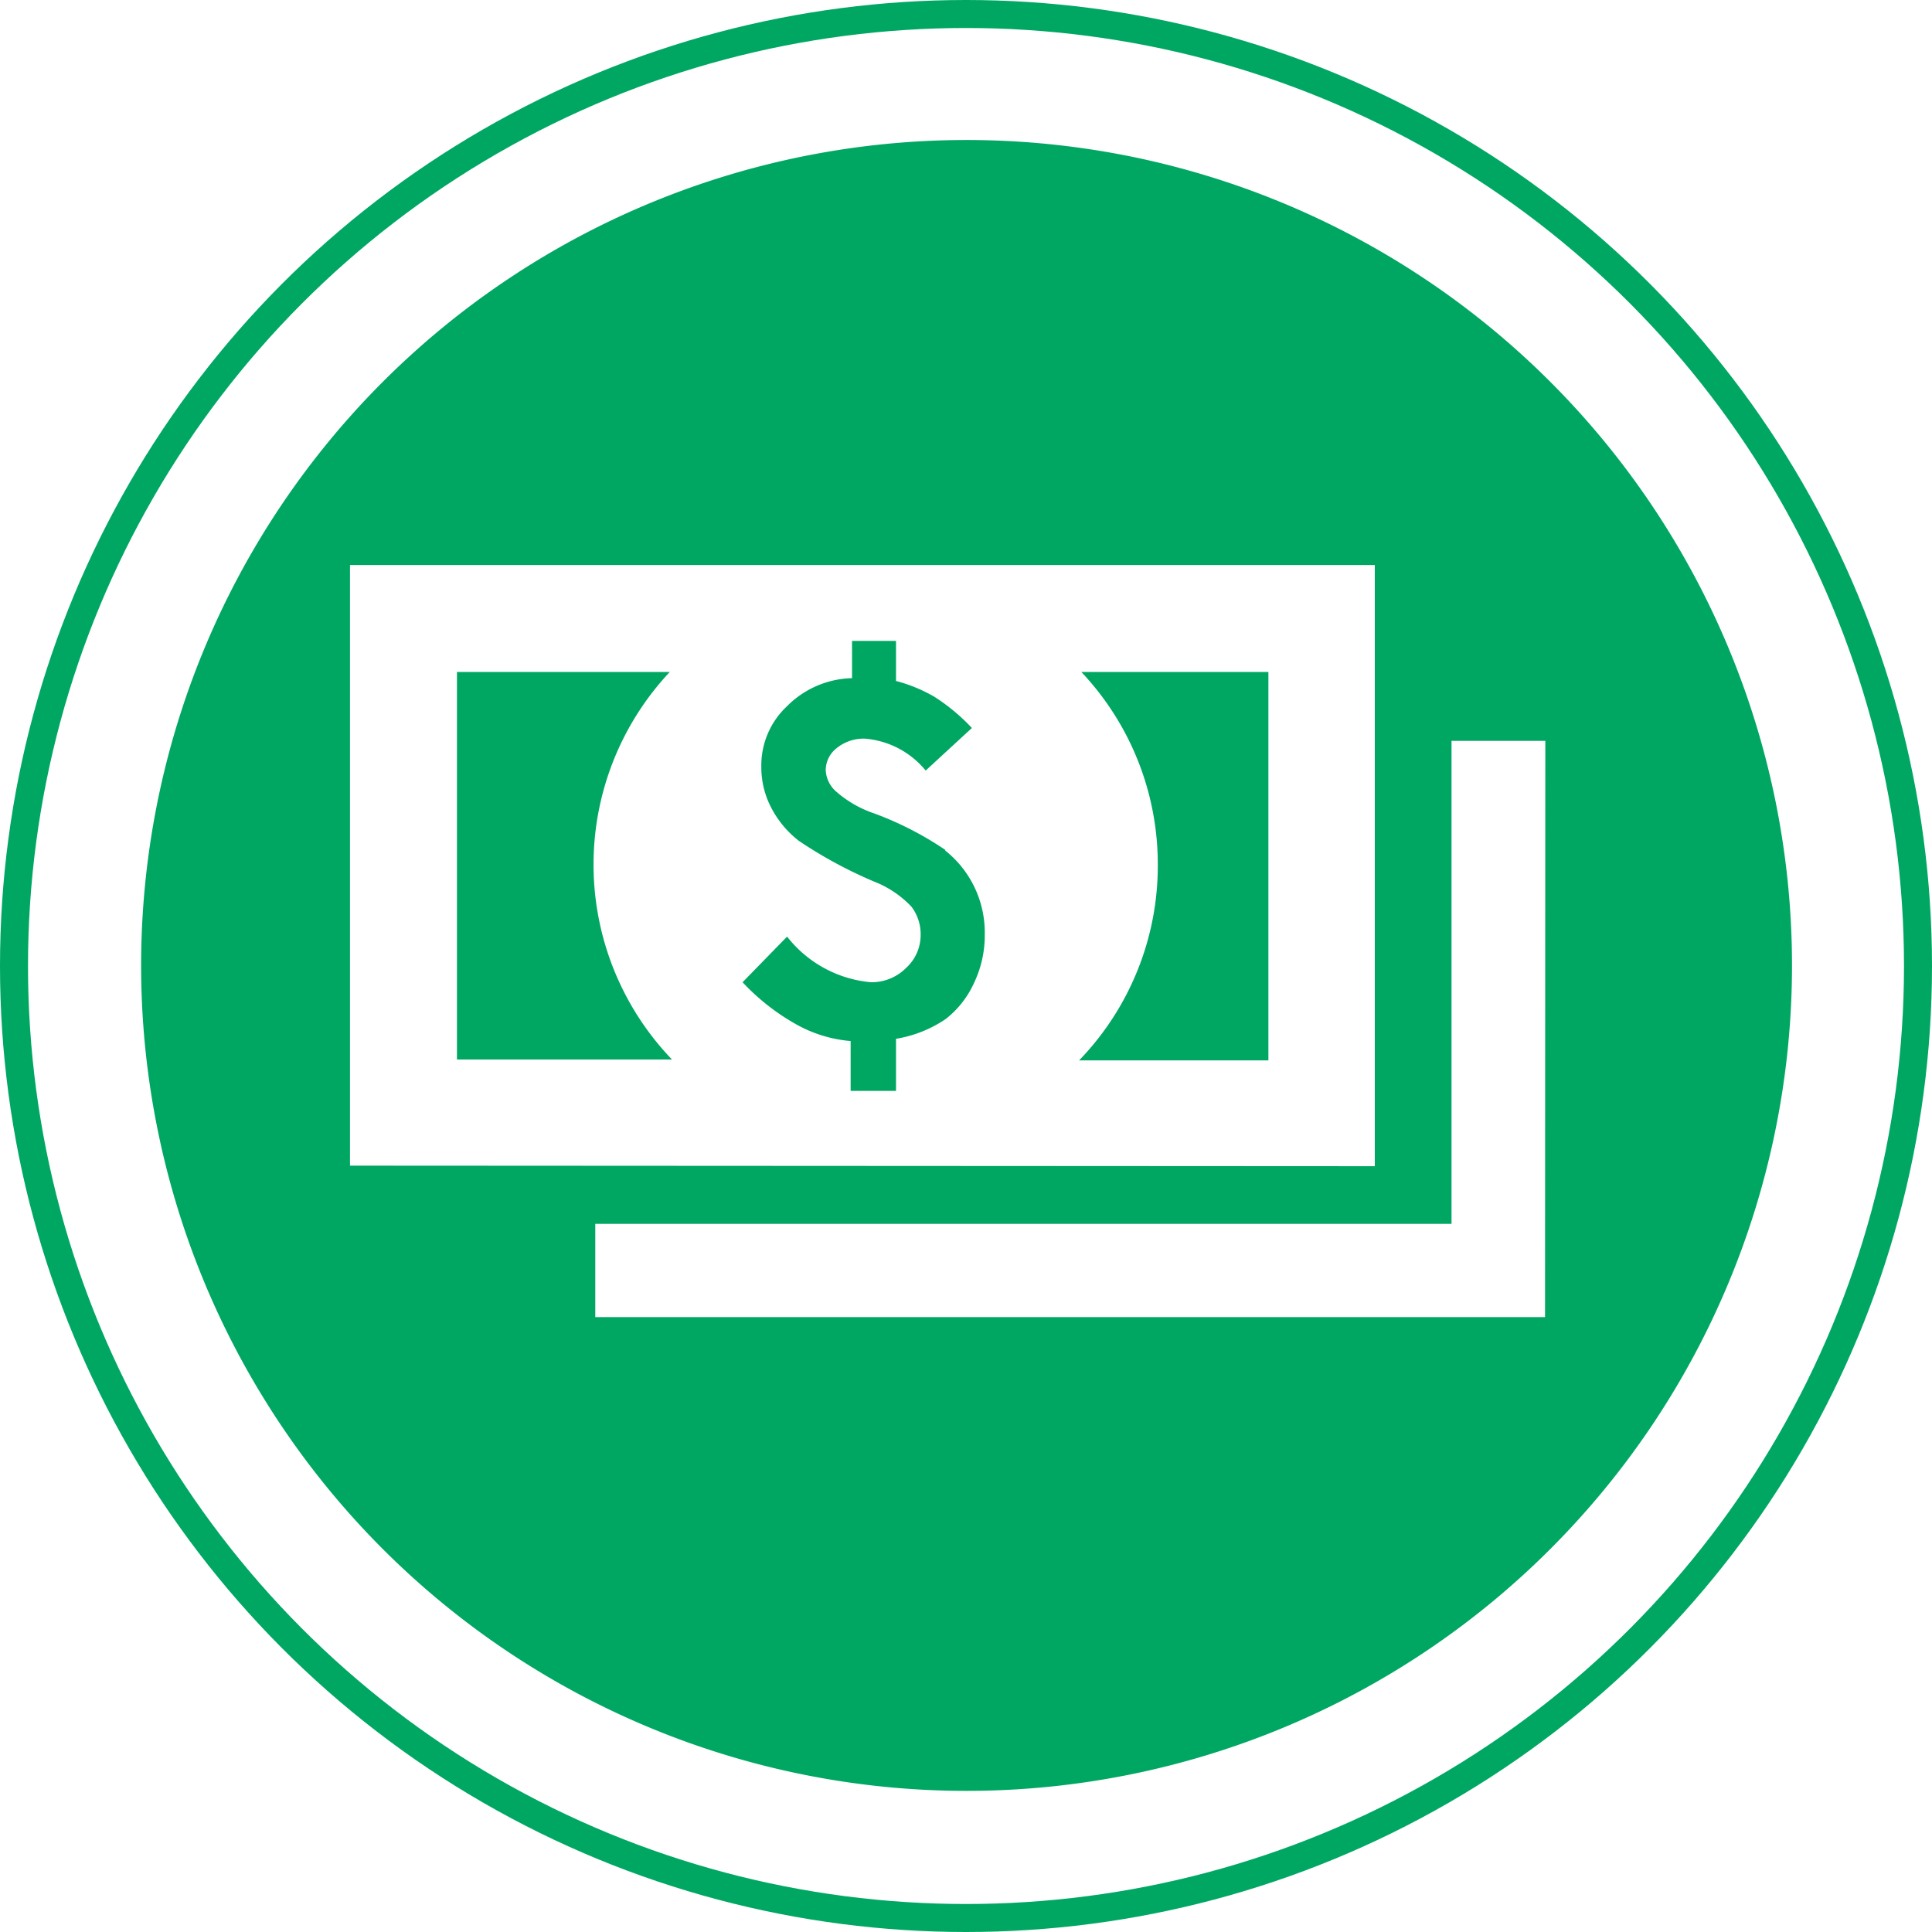
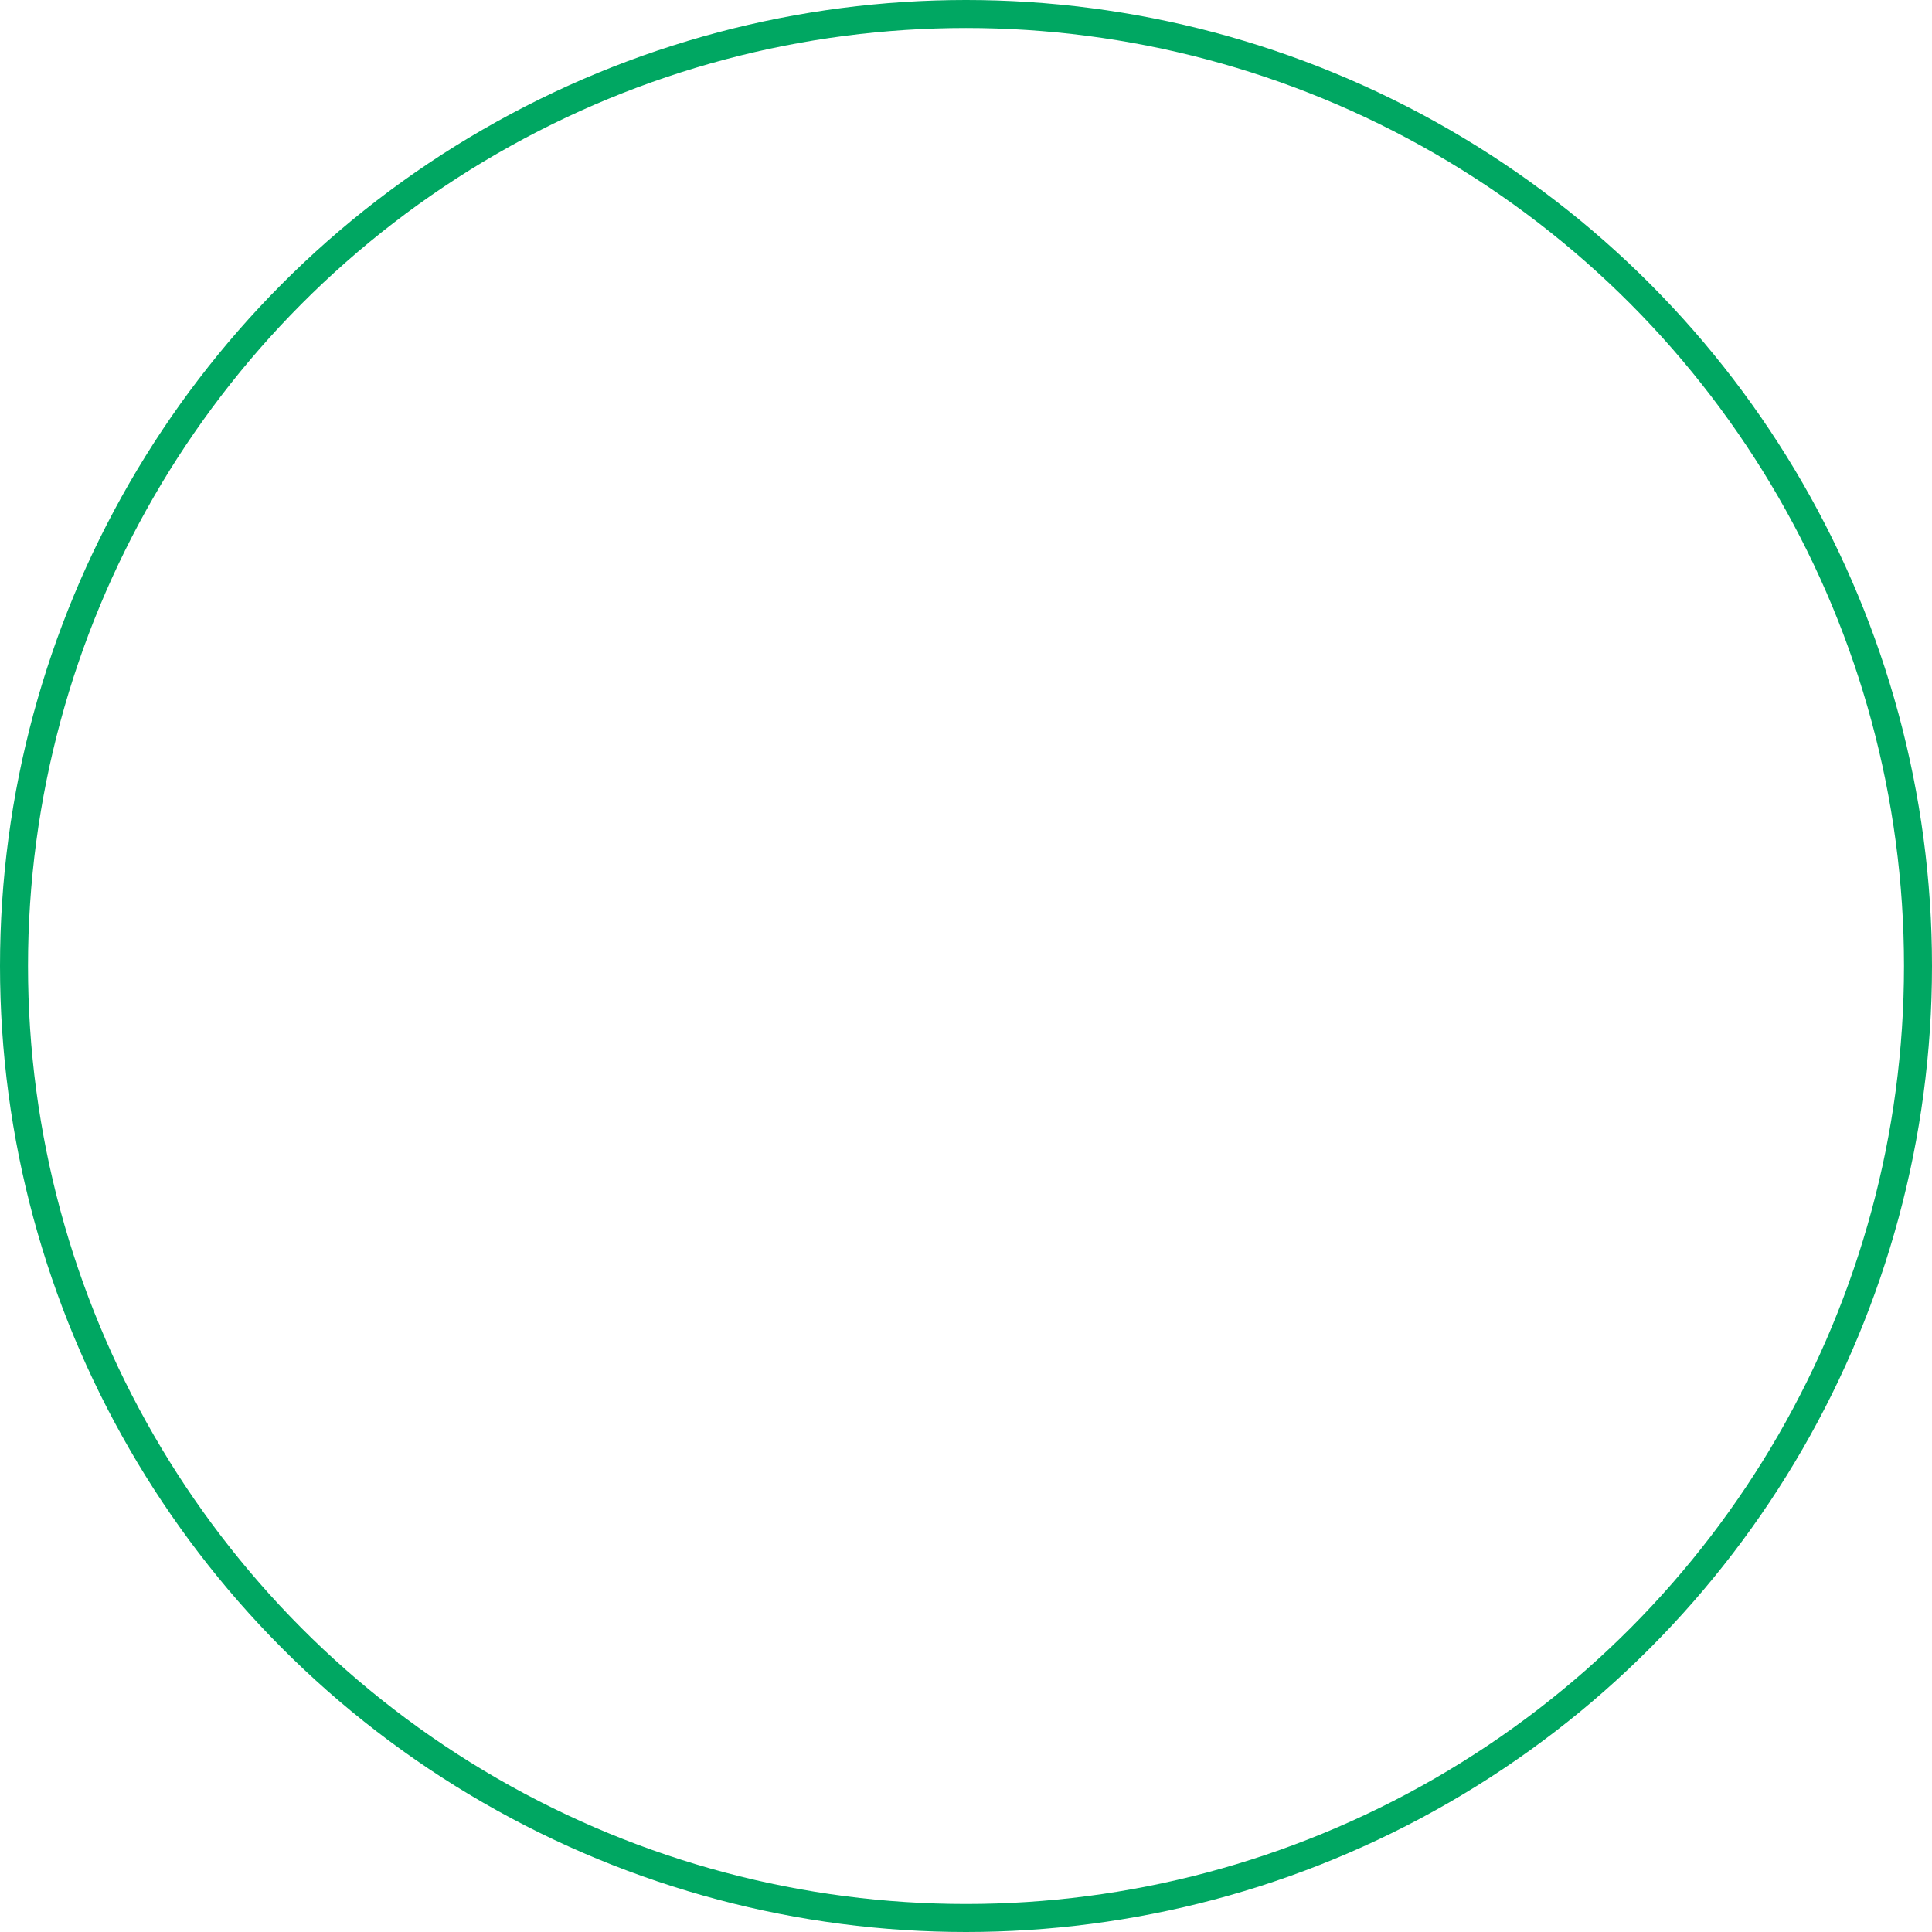
<svg xmlns="http://www.w3.org/2000/svg" viewBox="0 0 69 69">
  <defs>
    <style>.cls-2{fill:#00a762}</style>
  </defs>
  <g id="Layer_2" data-name="Layer 2">
    <g id="Layer_1-2" data-name="Layer 1">
      <circle cx="34.5" cy="34.5" r="34" fill="none" stroke="#00a762" stroke-miterlimit="10" />
-       <path class="cls-2" d="M41.35 30.87a10 10 0 0 1-2.81 7h6.76V24h-6.68a10 10 0 0 1 2.73 6.87zM33.77 30.36a11.84 11.84 0 0 0-2.55-1.31 4 4 0 0 1-1.38-.8 1.08 1.08 0 0 1-.35-.75 1 1 0 0 1 .39-.78 1.53 1.53 0 0 1 1-.34 3.13 3.13 0 0 1 2.18 1.14L34.71 26a7 7 0 0 0-1.33-1.11 5.53 5.53 0 0 0-1.38-.57v-1.43h-1.57v1.33a3.38 3.38 0 0 0-2.32 1 2.89 2.89 0 0 0-.92 2.16 3.12 3.12 0 0 0 .34 1.44 3.6 3.6 0 0 0 1 1.21 15.88 15.88 0 0 0 2.7 1.46 3.67 3.67 0 0 1 1.32.89 1.61 1.61 0 0 1 .33 1 1.59 1.59 0 0 1-.52 1.19 1.74 1.74 0 0 1-1.25.51 4.28 4.28 0 0 1-3-1.63l-1.59 1.63a7.92 7.92 0 0 0 2 1.55 4.79 4.79 0 0 0 1.86.55v1.78H32V37.1a4.43 4.43 0 0 0 1.78-.71 3.43 3.43 0 0 0 1-1.27 3.94 3.94 0 0 0 .39-1.75 3.74 3.74 0 0 0-1.42-3zM23.92 24h-7.6v13.84H24A10.05 10.05 0 0 1 23.92 24z" />
-       <path class="cls-2" d="M34.5 5A29.48 29.48 0 1 0 64 34.5 29.48 29.48 0 0 0 34.5 5zm-22 36.63V20.18h36.6v21.47zm42.68 5.41H21.26v-3.33h30.58V26.46h3.35z" />
    </g>
  </g>
</svg>